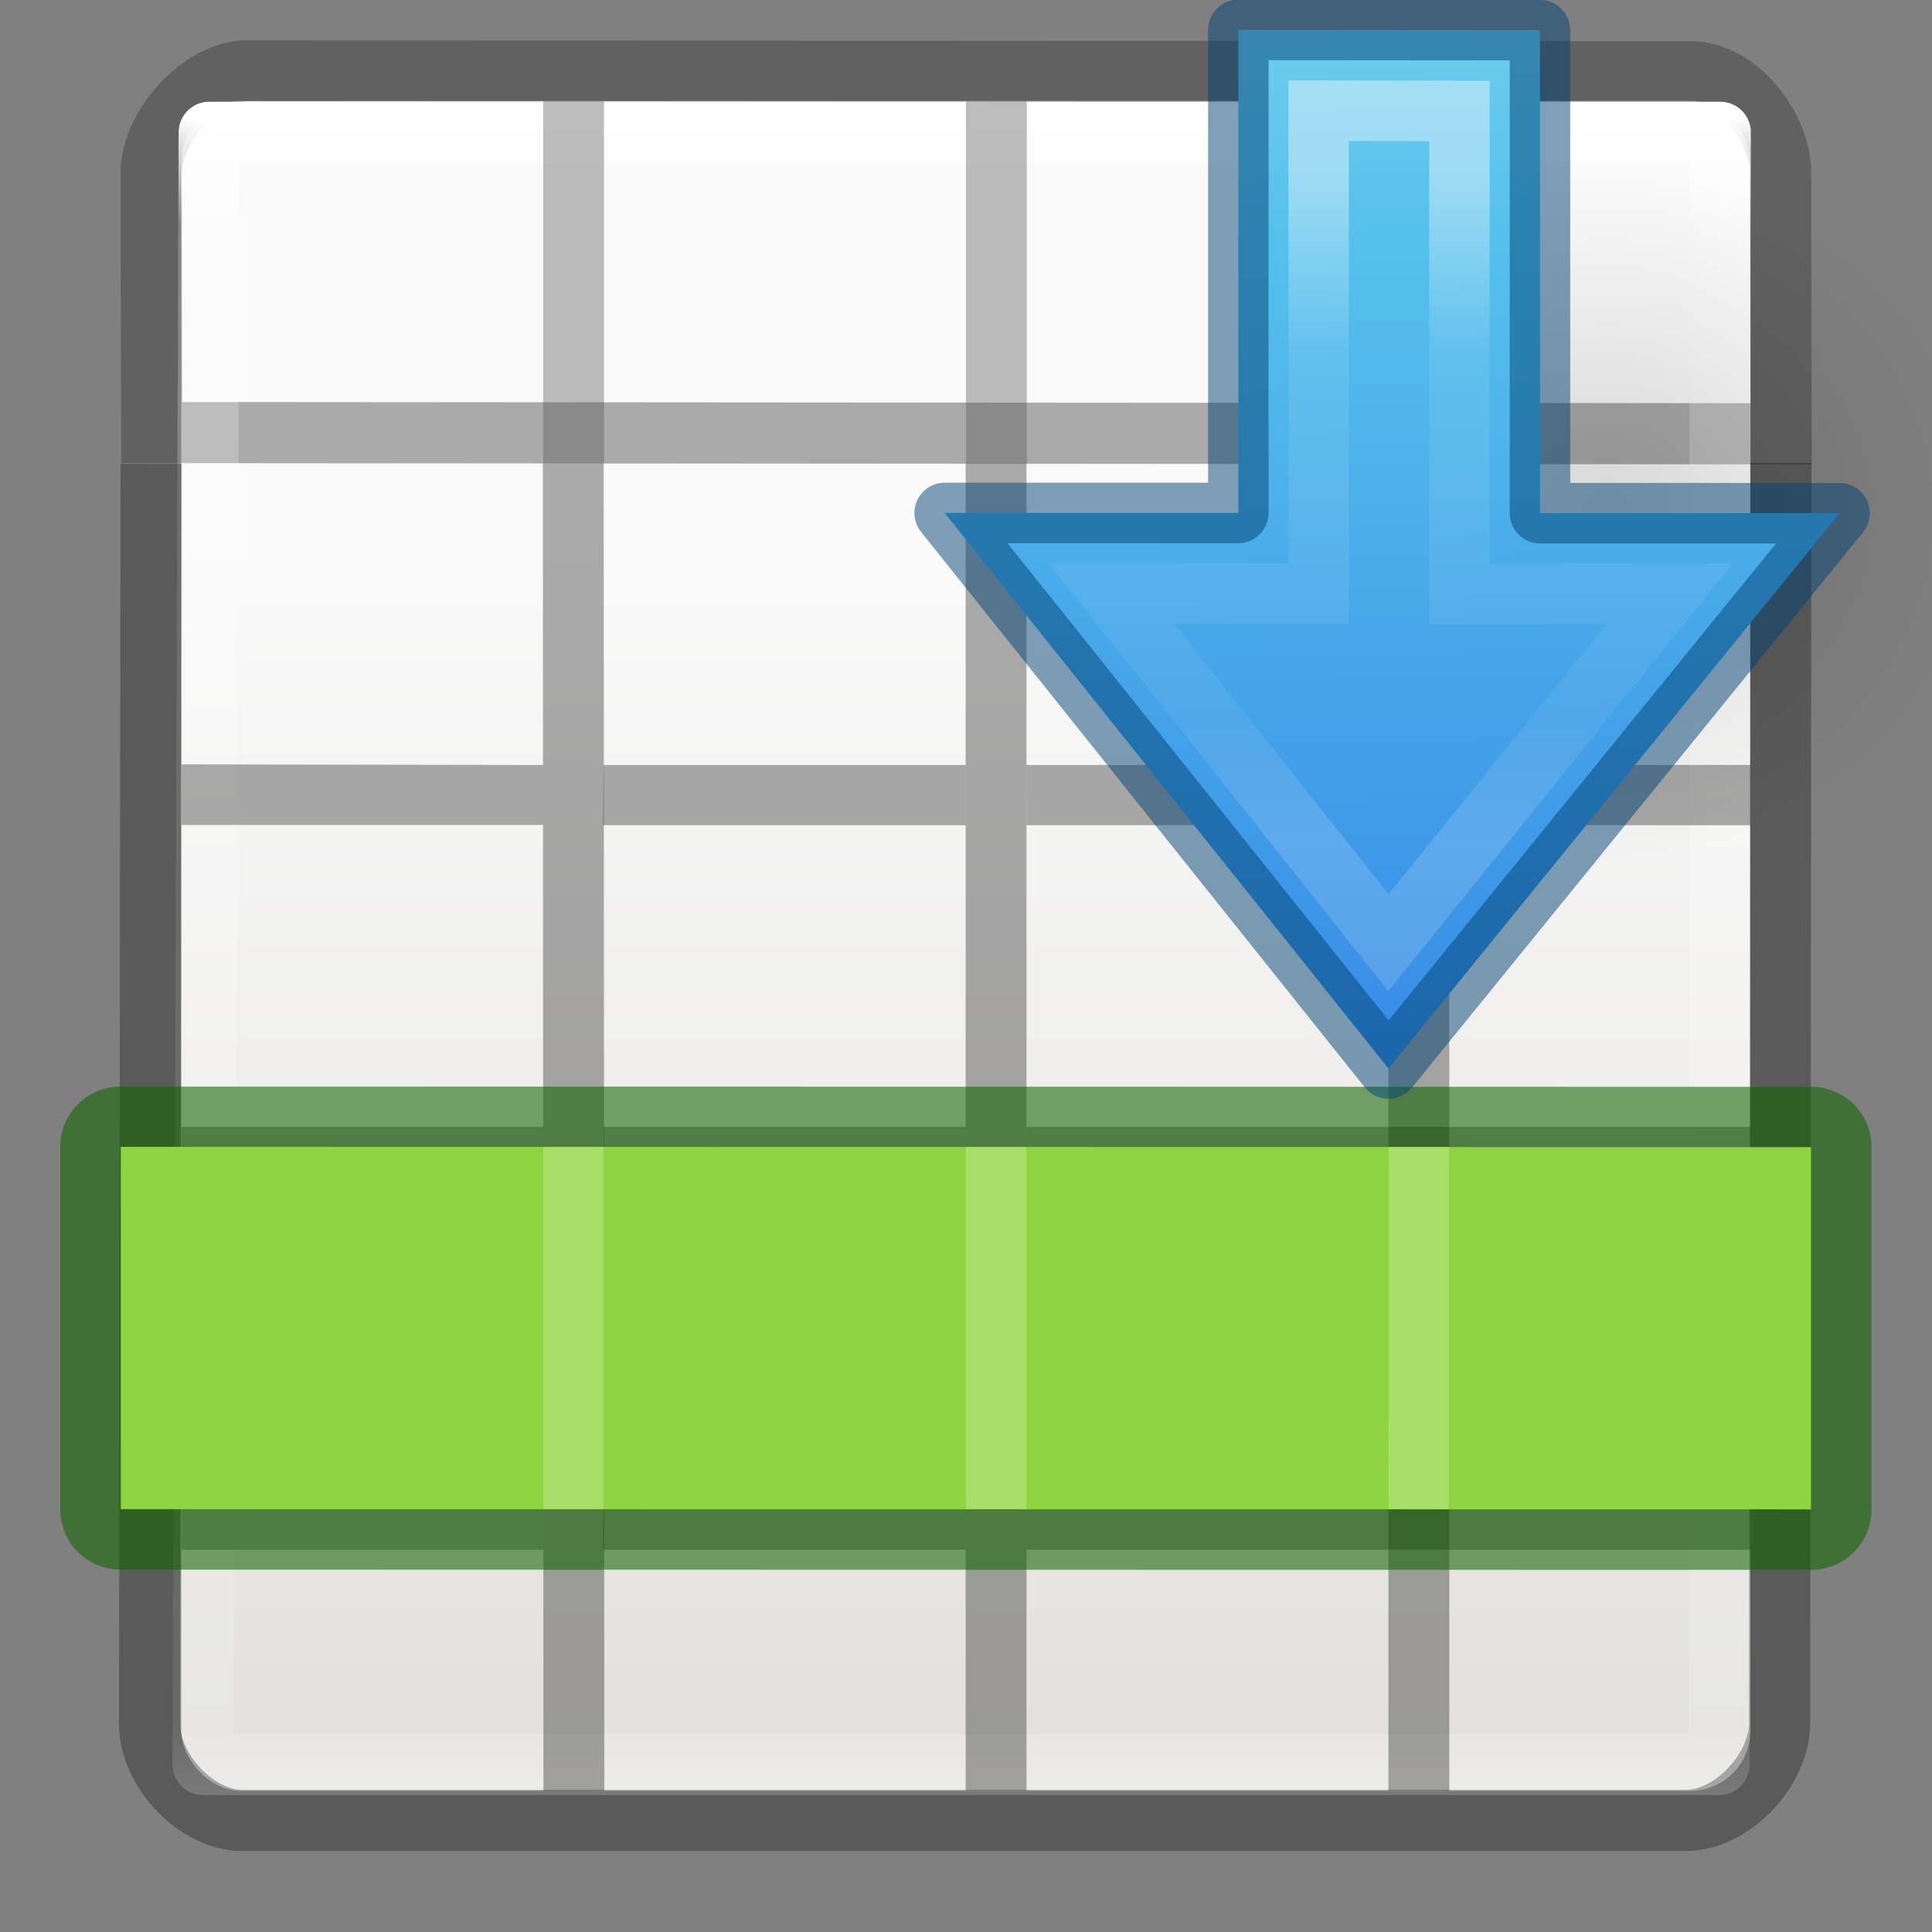
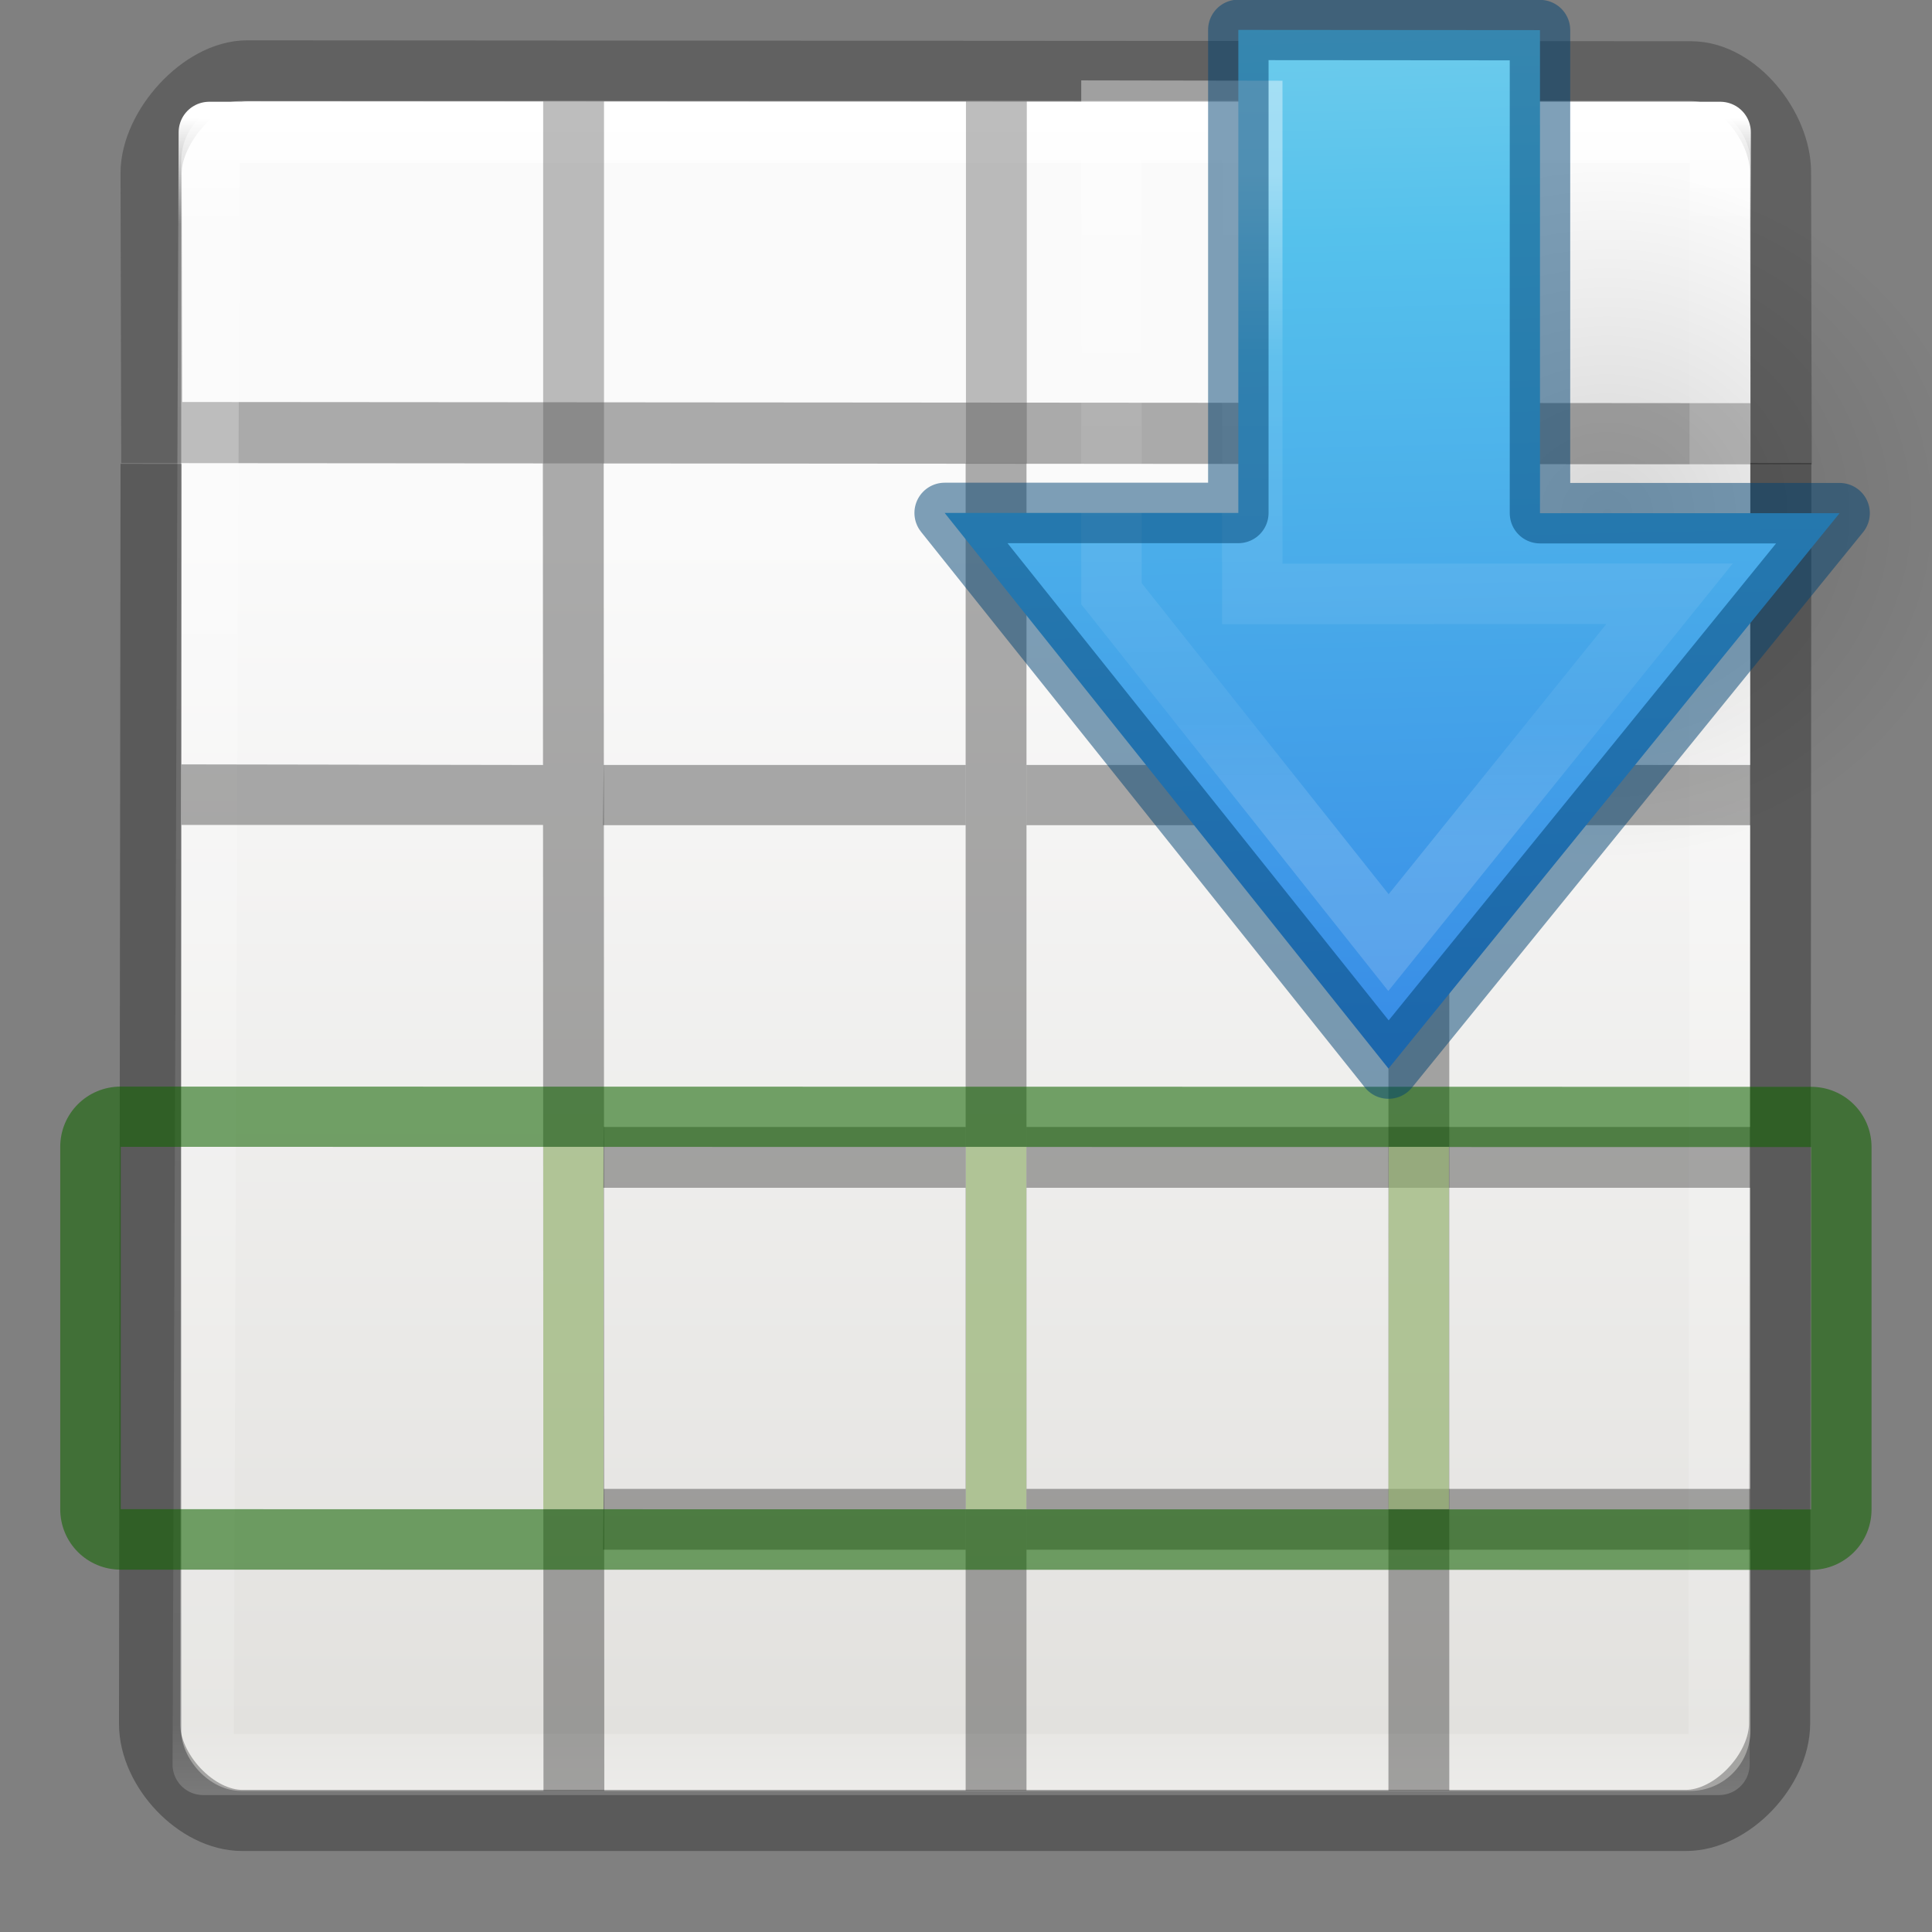
<svg xmlns="http://www.w3.org/2000/svg" height="32" viewBox="0 0 8.467 8.467" width="32">
  <rect x="0" y="0" width="8.467" height="8.467" fill="#808080" stroke="none" />
  <linearGradient id="a" gradientTransform="matrix(-.353 0 0 .353 11.863 -.306)" gradientUnits="userSpaceOnUse" x1="7.023" x2="31.281" y1="8.322" y2="8.886">
    <stop offset="0" stop-color="#90dbec" />
    <stop offset=".262" stop-color="#55c1ec" />
    <stop offset=".705" stop-color="#3689e6" />
    <stop offset="1" stop-color="#2b63a0" />
  </linearGradient>
  <linearGradient id="b" gradientTransform="matrix(0 -.19 -.203 0 17.418 9.524)" gradientUnits="userSpaceOnUse" x1="30.71" x2="30.71" y1="49.189" y2="63.491">
    <stop offset="0" stop-color="#fff" />
    <stop offset=".273" stop-color="#fff" stop-opacity=".235" />
    <stop offset=".818" stop-color="#fff" stop-opacity=".157" />
    <stop offset="1" stop-color="#fff" stop-opacity=".392" />
  </linearGradient>
  <radialGradient id="c" cx="24.837" cy="36.421" gradientTransform="matrix(-.097 0 0 -.104 8.361 8.45)" gradientUnits="userSpaceOnUse" r="15.645">
    <stop offset="0" />
    <stop offset="1" stop-opacity="0" />
  </radialGradient>
  <linearGradient id="d" gradientTransform="matrix(.135 0 0 .146 -.198 290.374)" gradientUnits="userSpaceOnUse" x1="24" x2="24" y1="5" y2="43">
    <stop offset="0" stop-color="#fff" />
    <stop offset=".063" stop-color="#fff" stop-opacity=".235" />
    <stop offset=".951" stop-color="#fff" stop-opacity=".157" />
    <stop offset="1" stop-color="#fff" stop-opacity=".392" />
  </linearGradient>
  <linearGradient id="e" gradientTransform="matrix(.118 0 0 .119 .212 290.644)" gradientUnits="userSpaceOnUse" x1="25.132" x2="25.132" y1="15.5" y2="48.396">
    <stop offset="0" stop-color="#fafafa" />
    <stop offset="1" stop-color="#e2e1de" />
  </linearGradient>
  <g transform="matrix(1.333 0 0 1.333 .177 -387.523)">
    <rect fill="url(#e)" height="5.556" rx=".198" width="5.159" x=".463" y="291.047" />
    <g fill="none" stroke-width=".201">
      <path d="m.68 290.948c-.152 0-.316.184-.316.336l.002.853 5.357.004-.002-.86c0-.15-.142-.33-.294-.33z" opacity=".4" stroke="#323232" stroke-linecap="round" />
      <path d="m.555 291.15h4.968l-.004 5.366h-4.984z" stroke="url(#d)" stroke-linecap="round" stroke-linejoin="round" />
      <path d="m.364 292.24-.005 4.143c0 .152.153.317.305.317h4.746c.152 0 .307-.166.308-.318l.004-4.145" opacity=".3" stroke="#000" />
    </g>
    <path d="m1.652 292.238h.2l.002 4.365h-.2zm1.39 0h.2v4.364h-.2zm1.39 0h.2v4.364h-.2zm-3.968.99 1.19.002v.197h-1.19z" opacity=".321" />
    <path d="m1.852 293.23h1.19v.198h-1.192zm1.39 0h1.19v.198h-1.19zm1.19 0h1.19v.198h-1.19zm-2.58 1.19h1.19v.2h-1.192zm1.39 0h1.19v.2h-1.19zm1.19 0h1.19v.2h-1.19zm-2.58 1.19h1.19v.2h-1.192zm1.39 0h1.19v.2h-1.19zm1.19 0h1.19v.2h-1.19z" opacity=".321" />
-     <path d="m1.654 294.42v.2h-1.19v-.2zm0 1.19v.2h-1.19v-.2z" fill="#a1a19f" />
    <path d="m1.653 291.048h.2v1.19h-.2zm1.39 0h.2v1.19h-.2zm1.39 0h.2v1.19h-.2z" fill="#5b5b5b" opacity=".4" />
  </g>
  <g transform="matrix(0 -1 1 0 -.265 12.965)">
-     <path d="m7.939.794h-1.588l-.001 7.408h1.588z" fill="#8ed440" />
    <path d="m7.939.529c.146 0 .264.118.264.265l-.001 7.408c-0.0.147-.118.265-.264.265h-1.588c-.147 0-.265-.118-.265-.265l.001-7.408c0-.147.118-.265.265-.265zm0 .265h-1.588l-.001 7.408h1.588z" fill="#126400" fill-opacity=".571" />
    <path d="m7.939 4.498v.265h-1.588v-.265zm0 1.853v.264h-1.588v-.265zm0-3.705v.264h-1.588v-.264z" fill="#c0e98e" opacity=".5" />
  </g>
  <g transform="matrix(0 -1 1 0 2.381 8.202)">
    <path d="m4.418 4.56c0-2.178 3.046-2.178 3.047 0 0 .901-.681 1.722-1.522 1.722-.841 0-1.524-.82-1.524-1.722z" fill="url(#c)" fill-rule="evenodd" opacity=".141" stroke-width=".353" />
    <path d="m5.953 5.681-2.434-1.977 2.435-1.945v1.287h2.117l-.001 1.322h-2.117z" display="block" fill="url(#a)" stroke-width=".353" />
    <g fill="none" stroke-width=".265">
-       <path d="m5.6 4.936-1.529-1.232 1.529-1.214v.908h2.117l-.001.617h-2.117z" display="block" opacity=".401" stroke="url(#b)" stroke-miterlimit="7" />
+       <path d="m5.6 4.936-1.529-1.232 1.529-1.214h2.117l-.001.617h-2.117z" display="block" opacity=".401" stroke="url(#b)" stroke-miterlimit="7" />
      <path d="m5.953 5.681-2.434-1.977 2.435-1.945v1.287h2.117l-.001 1.322h-2.117z" opacity=".5" stroke="#004372" stroke-linejoin="round" stroke-width=".265" />
    </g>
  </g>
</svg>